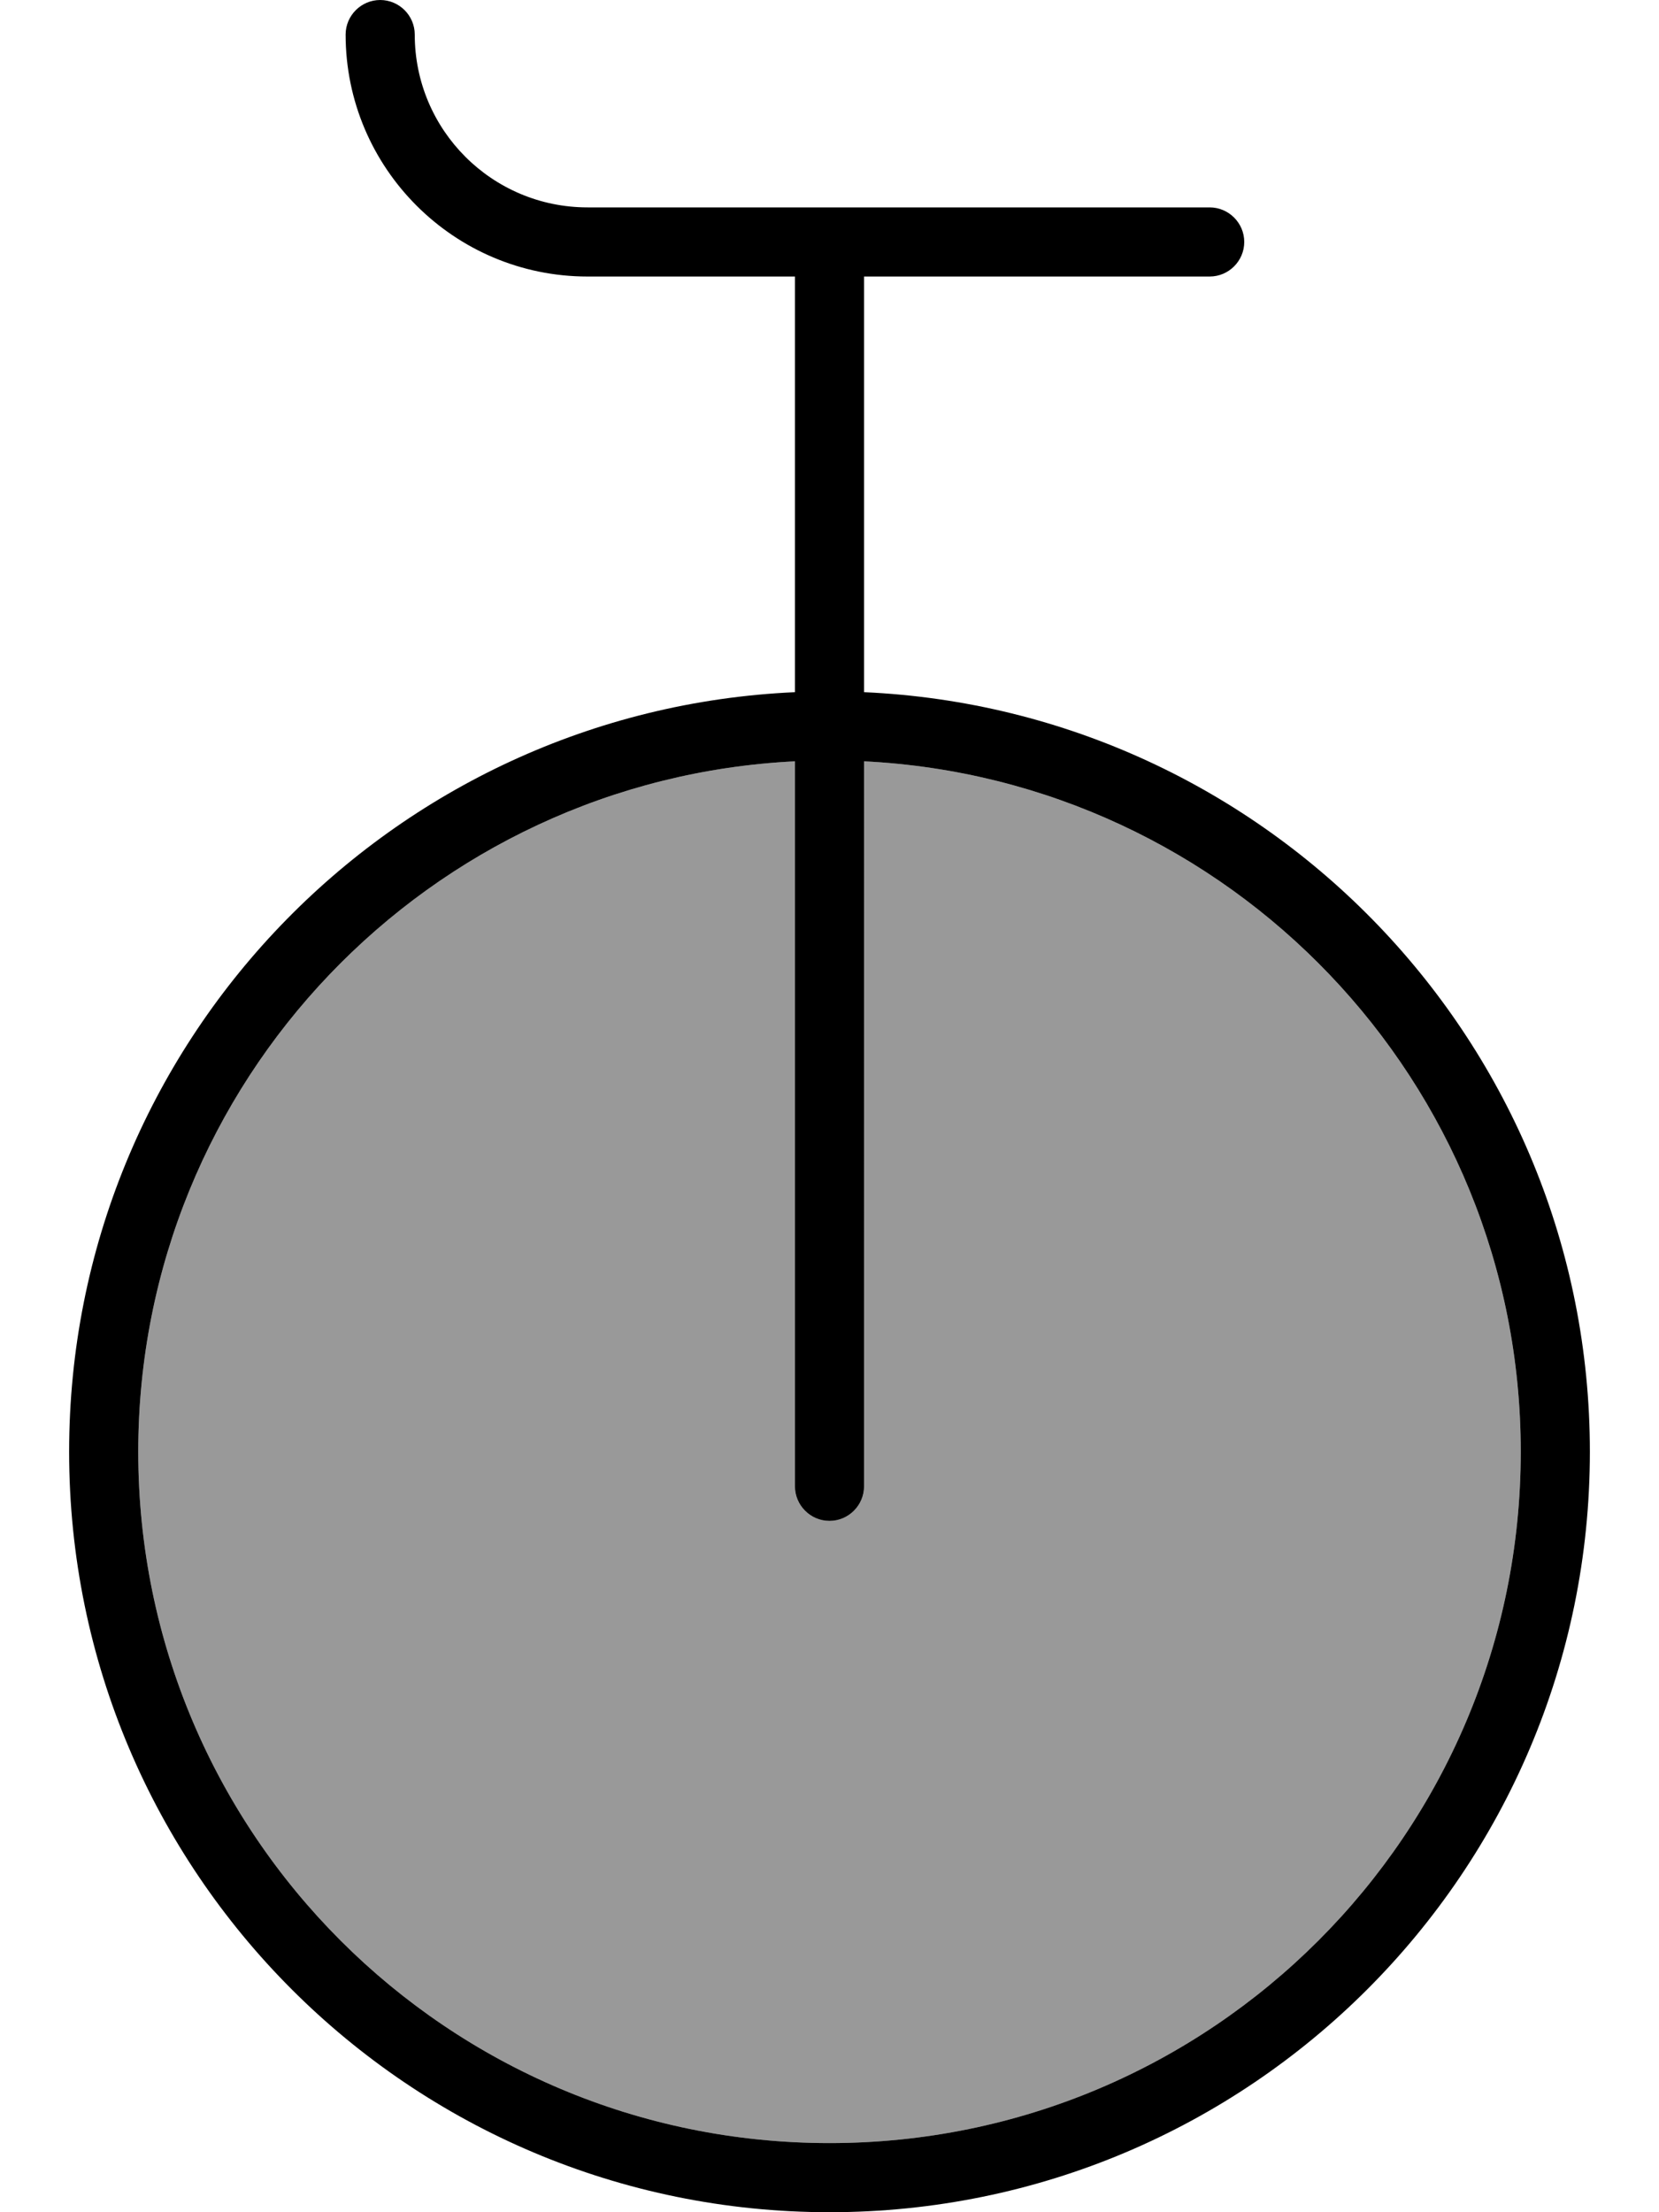
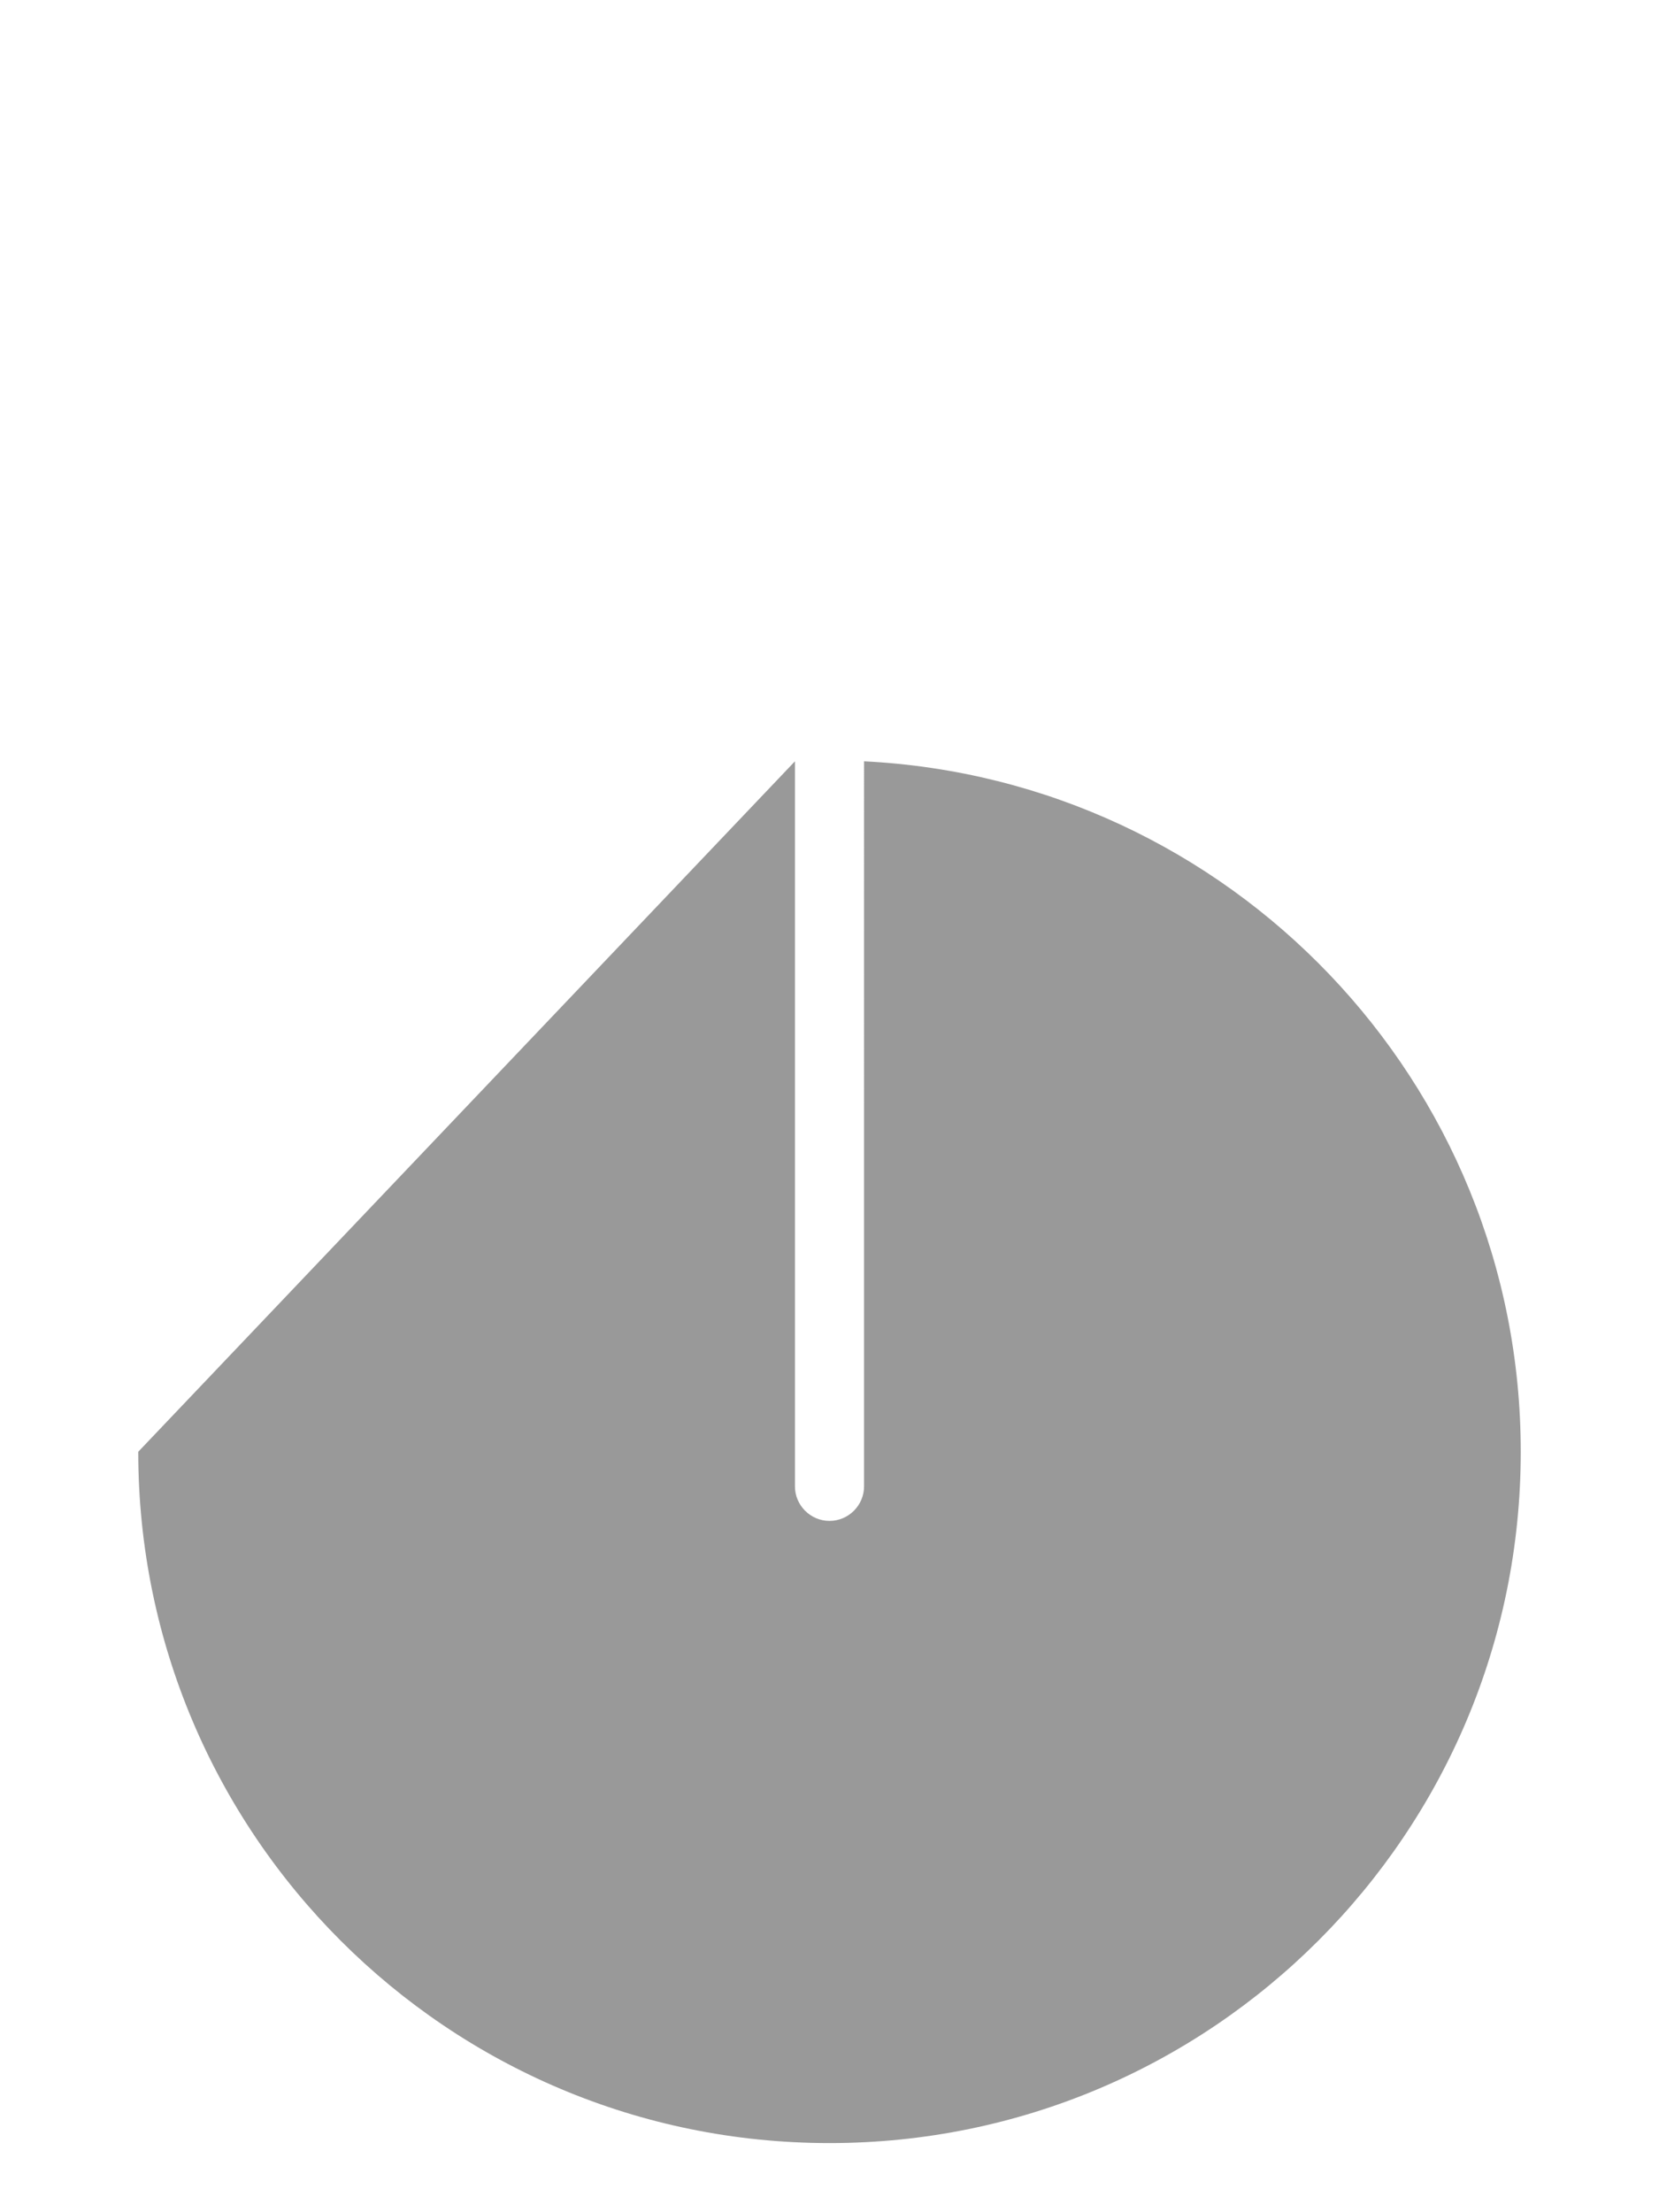
<svg xmlns="http://www.w3.org/2000/svg" viewBox="0 0 384 512">
-   <path opacity=".4" fill="currentColor" d="M32 336c0 88.4 71.6 160 160 160s160-71.6 160-160c0-85.7-67.4-155.6-152-159.8L200 344c0 4.4-3.6 8-8 8s-8-3.6-8-8l0-167.8C99.4 180.4 32 250.3 32 336z" />
-   <path fill="currentColor" d="M88 0c4.4 0 8 3.6 8 8 0 22.1 17.9 40 40 40l144 0c4.4 0 8 3.6 8 8s-3.6 8-8 8l-80 0 0 96.2c93.5 4.2 168 81.3 168 175.8 0 97.2-78.8 176-176 176S16 433.2 16 336c0-94.5 74.5-171.6 168-175.8l0-96.2-48 0c-30.9 0-56-25.1-56-56 0-4.4 3.6-8 8-8zm96 176.2c-84.6 4.2-152 74.1-152 159.8 0 88.4 71.6 160 160 160s160-71.6 160-160c0-85.7-67.4-155.6-152-159.8L200 344c0 4.4-3.6 8-8 8s-8-3.6-8-8l0-167.8z" />
+   <path opacity=".4" fill="currentColor" d="M32 336c0 88.4 71.6 160 160 160s160-71.6 160-160c0-85.7-67.4-155.6-152-159.8L200 344c0 4.4-3.6 8-8 8s-8-3.6-8-8l0-167.8z" />
</svg>